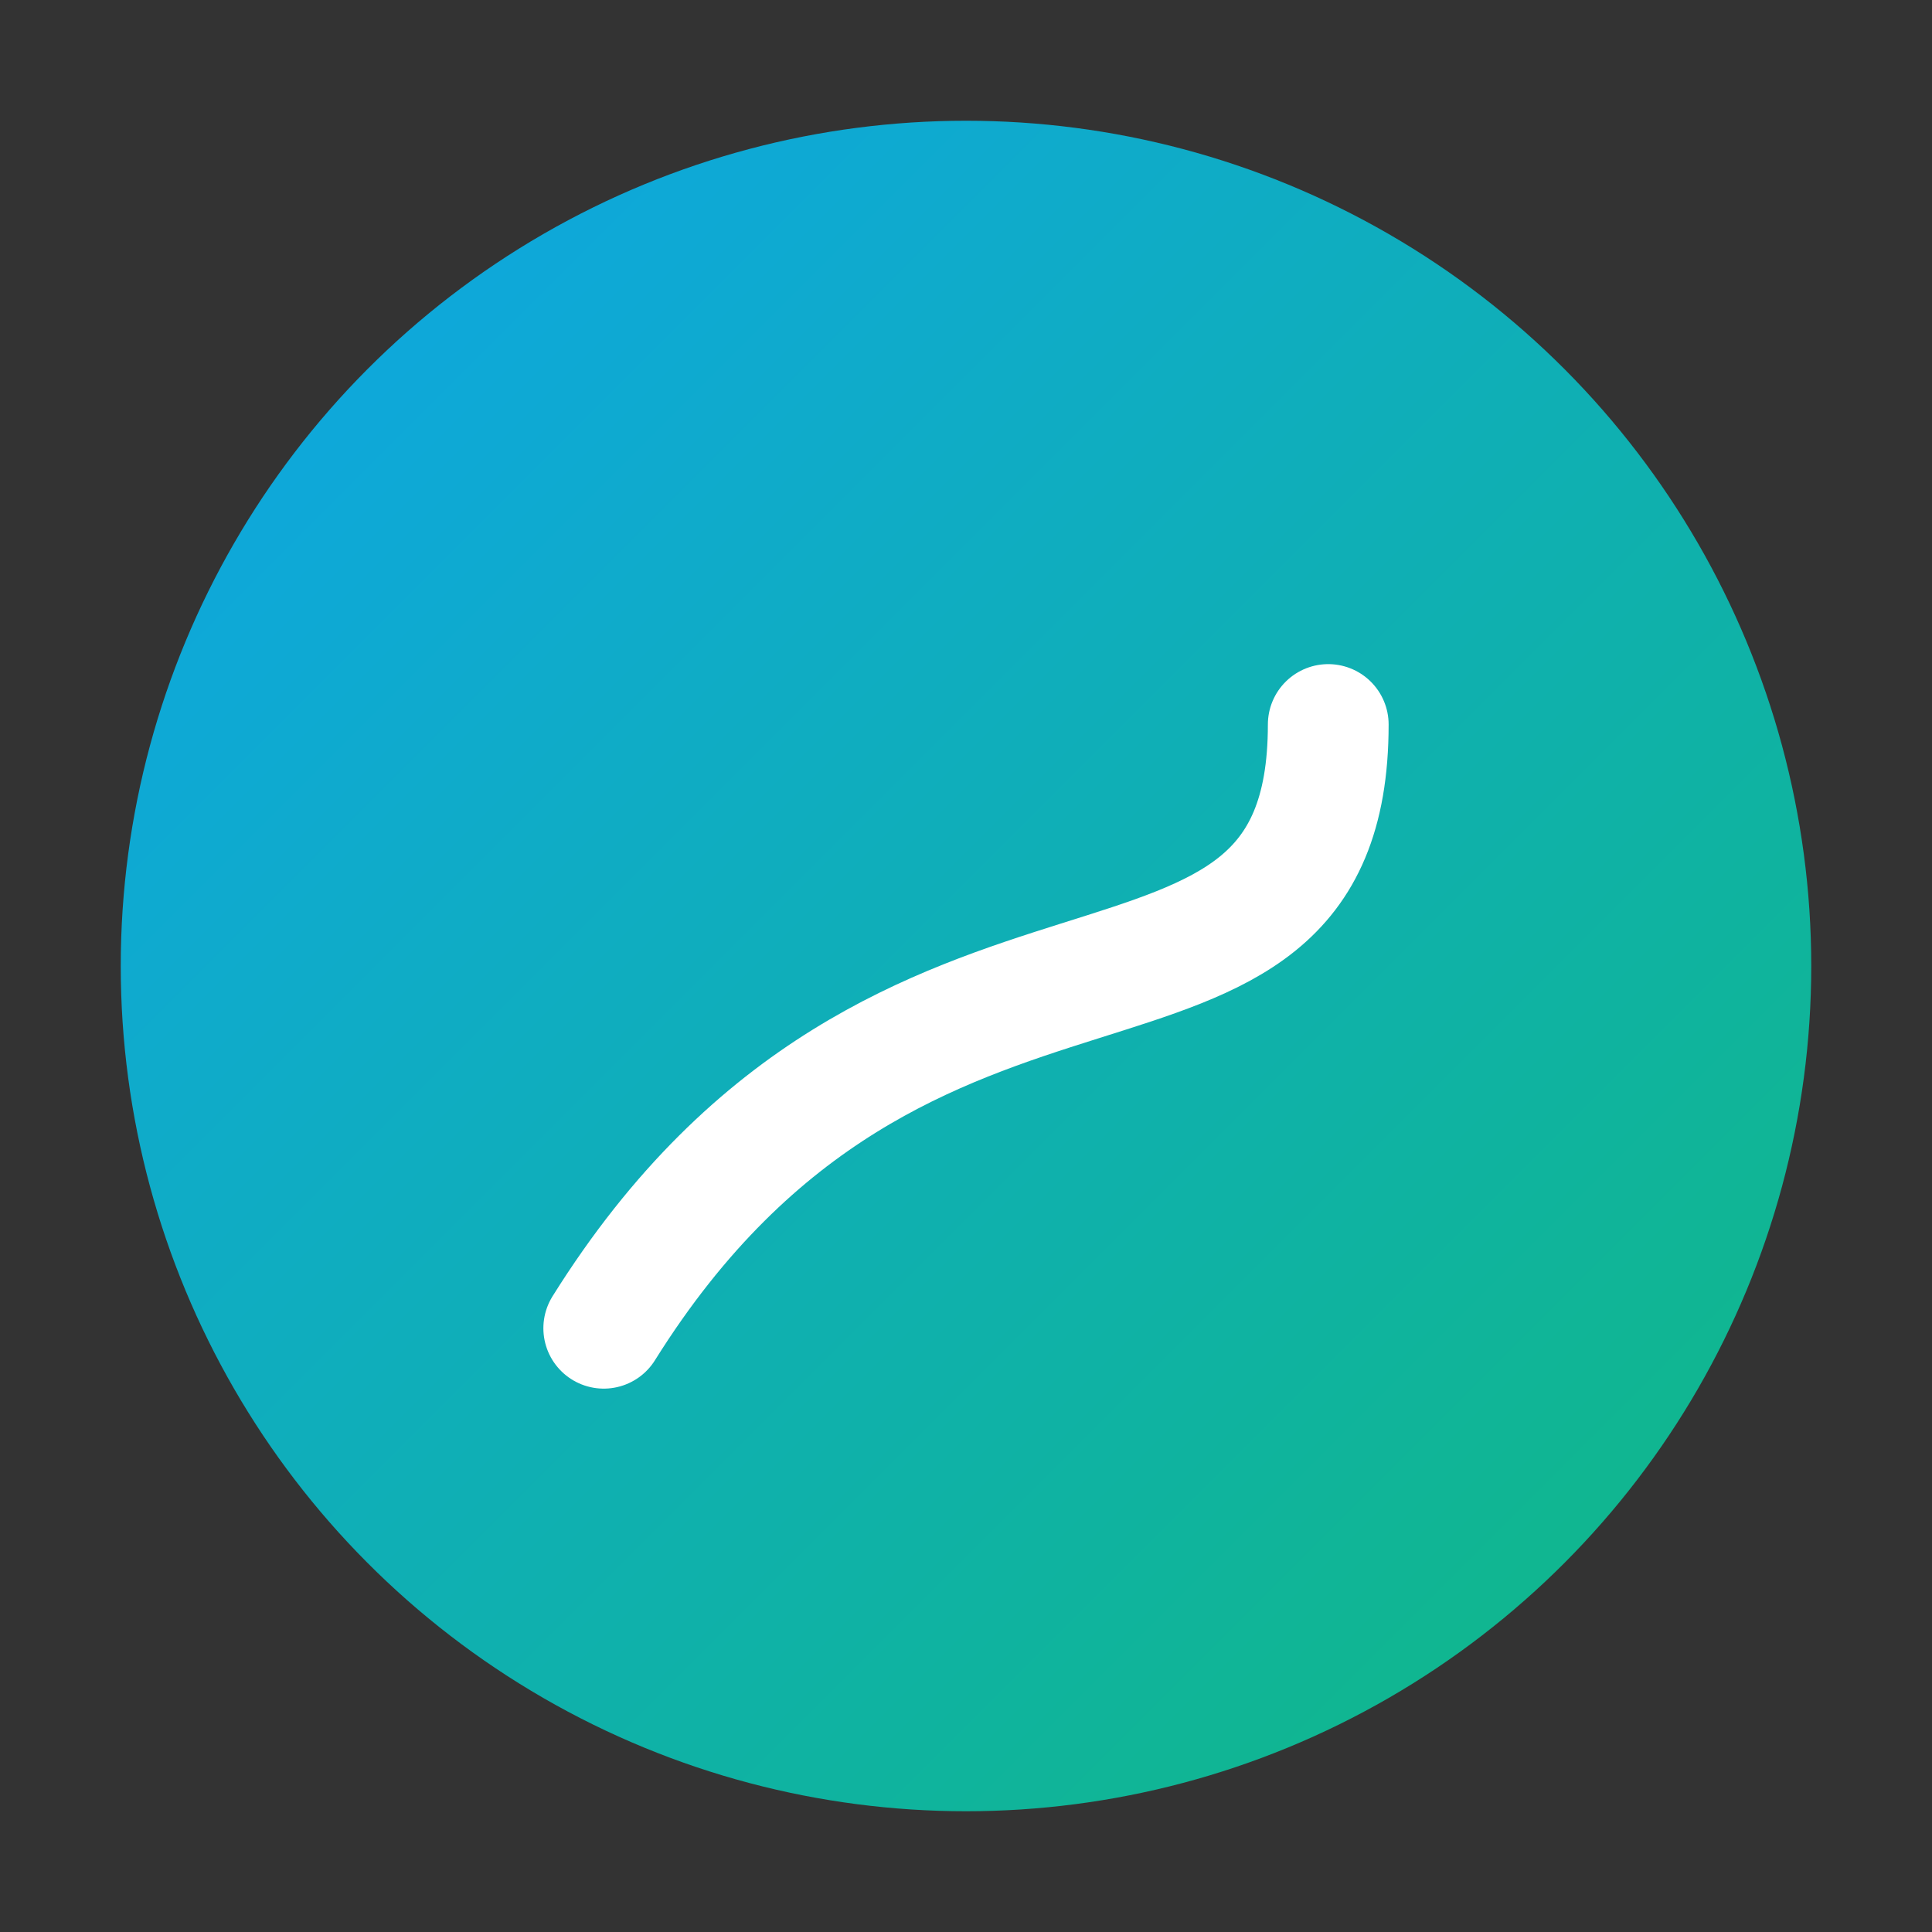
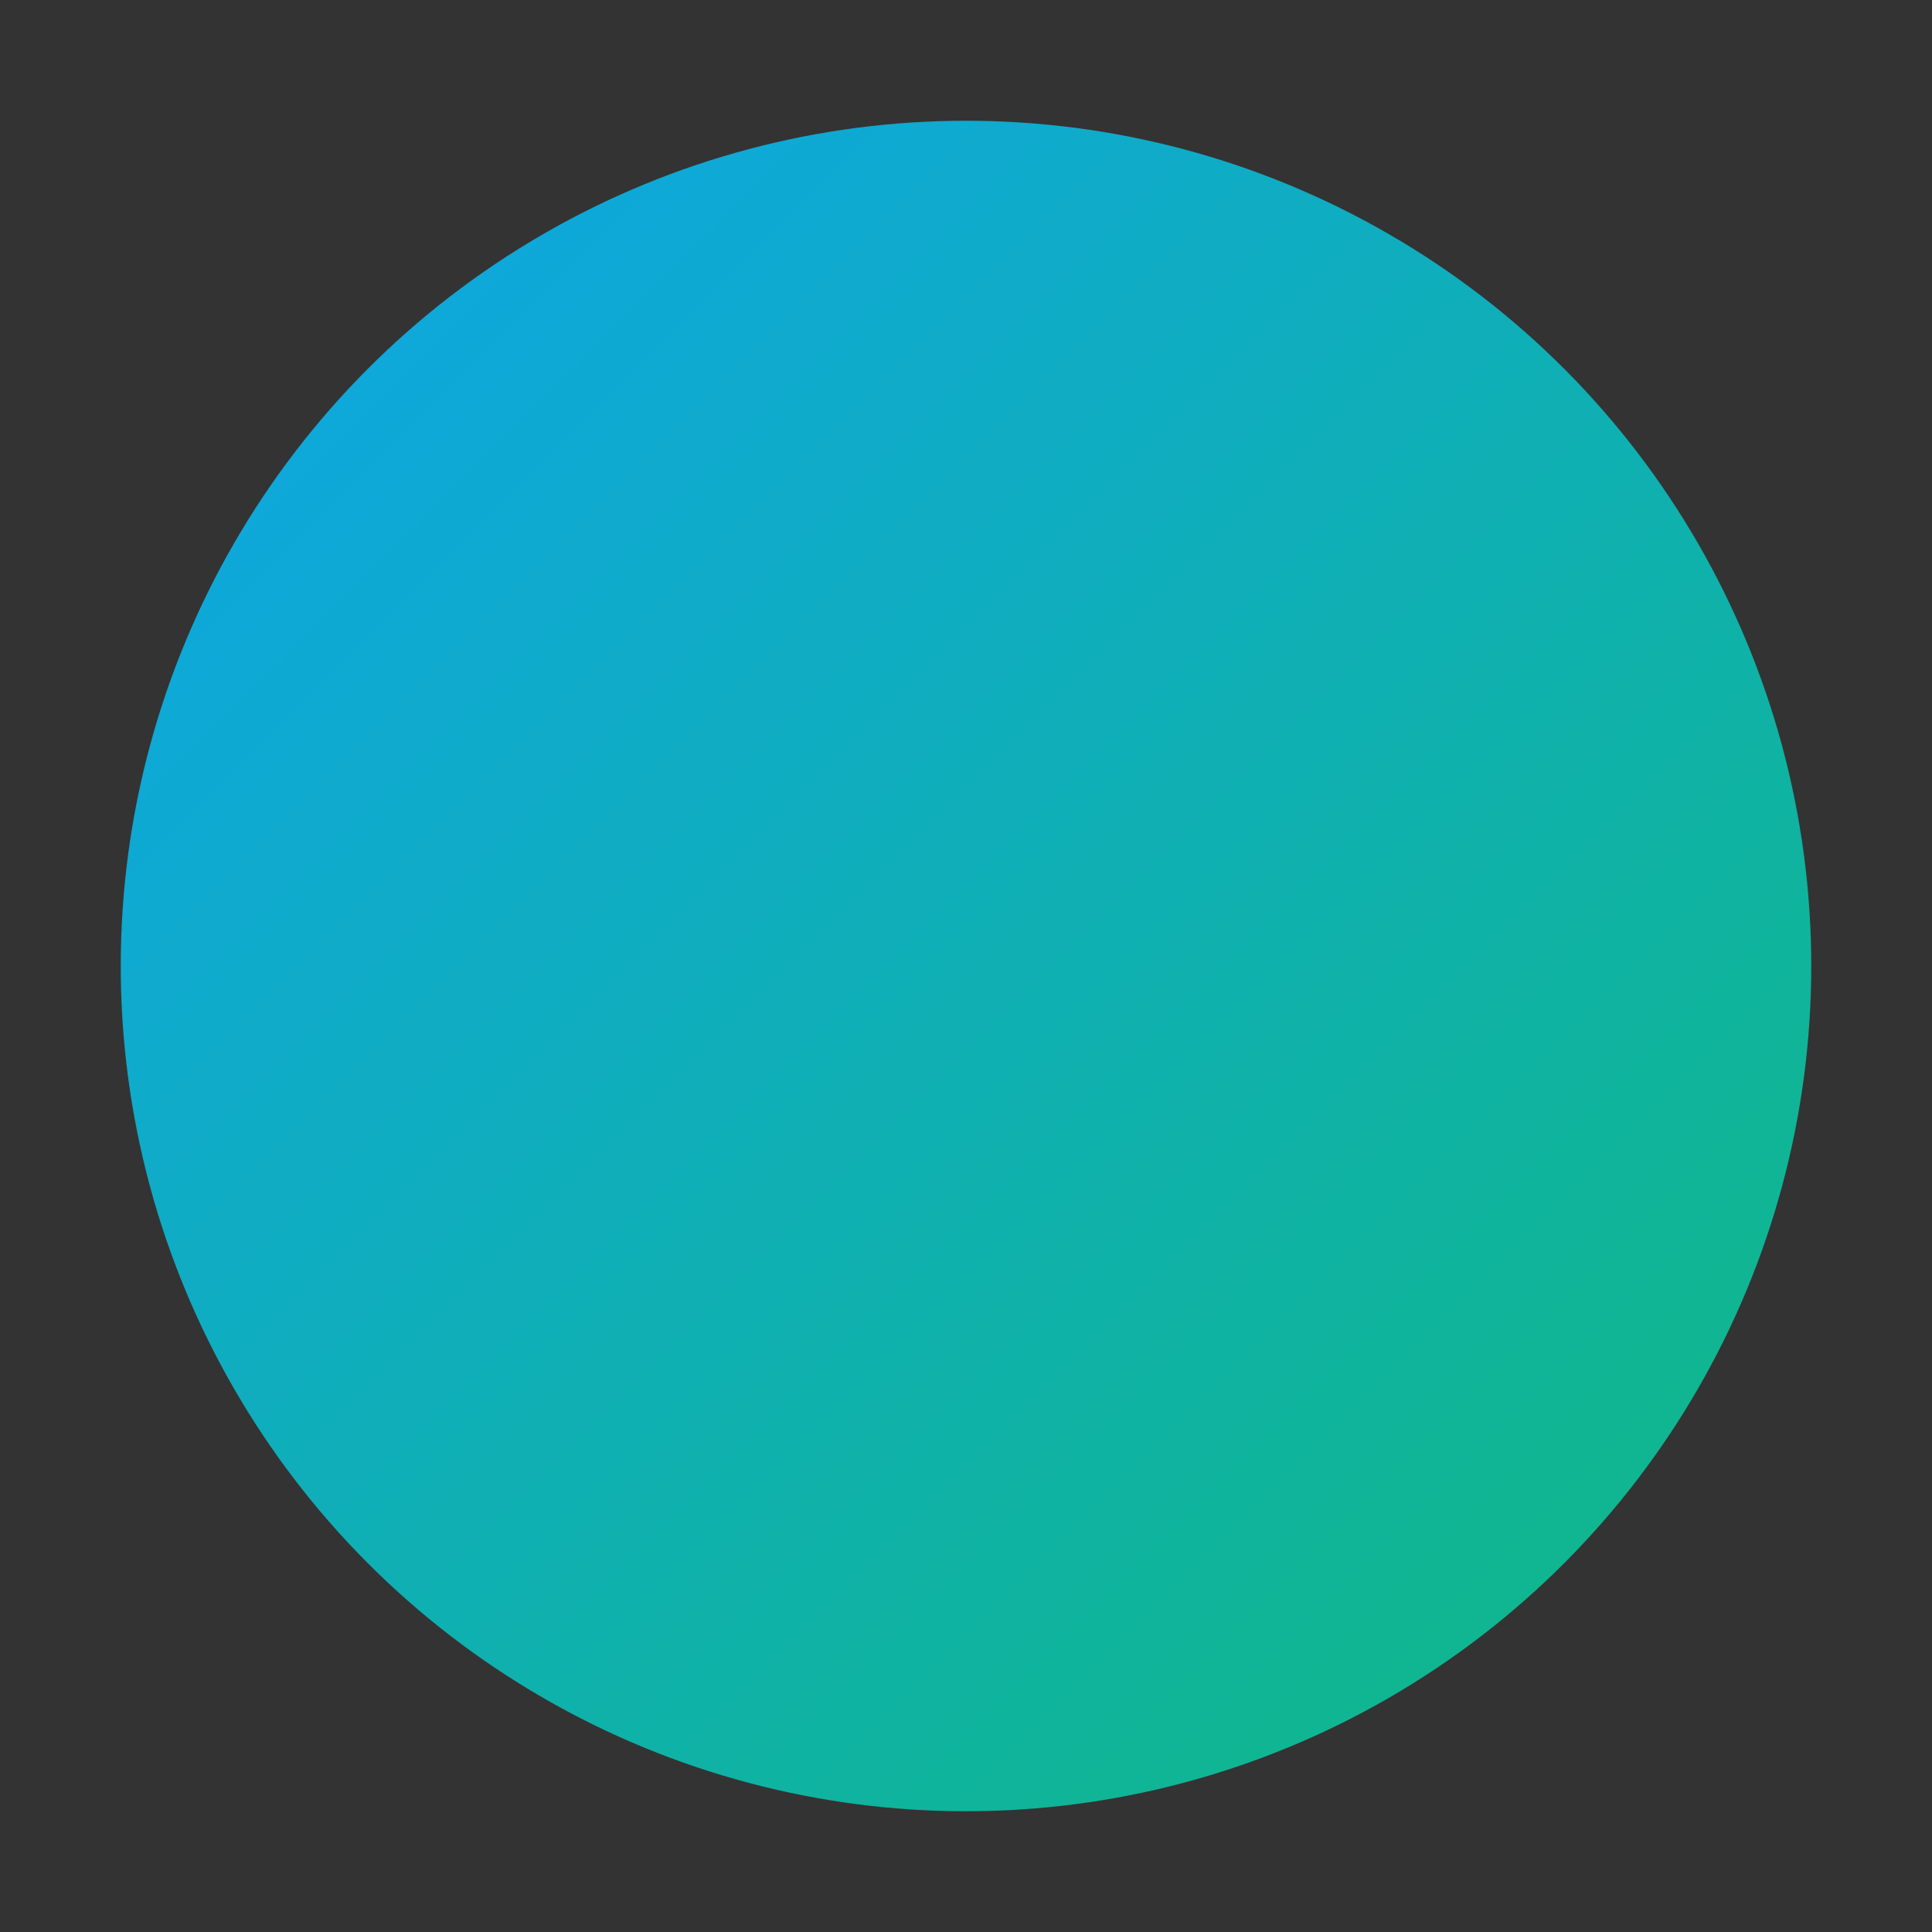
<svg xmlns="http://www.w3.org/2000/svg" viewBox="0 0 64 64">
  <rect x="0" y="0" width="64" height="64" fill="#333333" stroke="none" />
  <defs>
    <linearGradient id="g" x1="0" y1="0" x2="1" y2="1">
      <stop offset="0%" stop-color="#0ea5e9" />
      <stop offset="100%" stop-color="#10b981" />
    </linearGradient>
  </defs>
  <circle cx="32" cy="32" r="28" fill="url(#g)" />
-   <path d="M20,44 C30,28 44,36 44,24" fill="none" stroke="white" stroke-width="4" stroke-linecap="round" />
</svg>